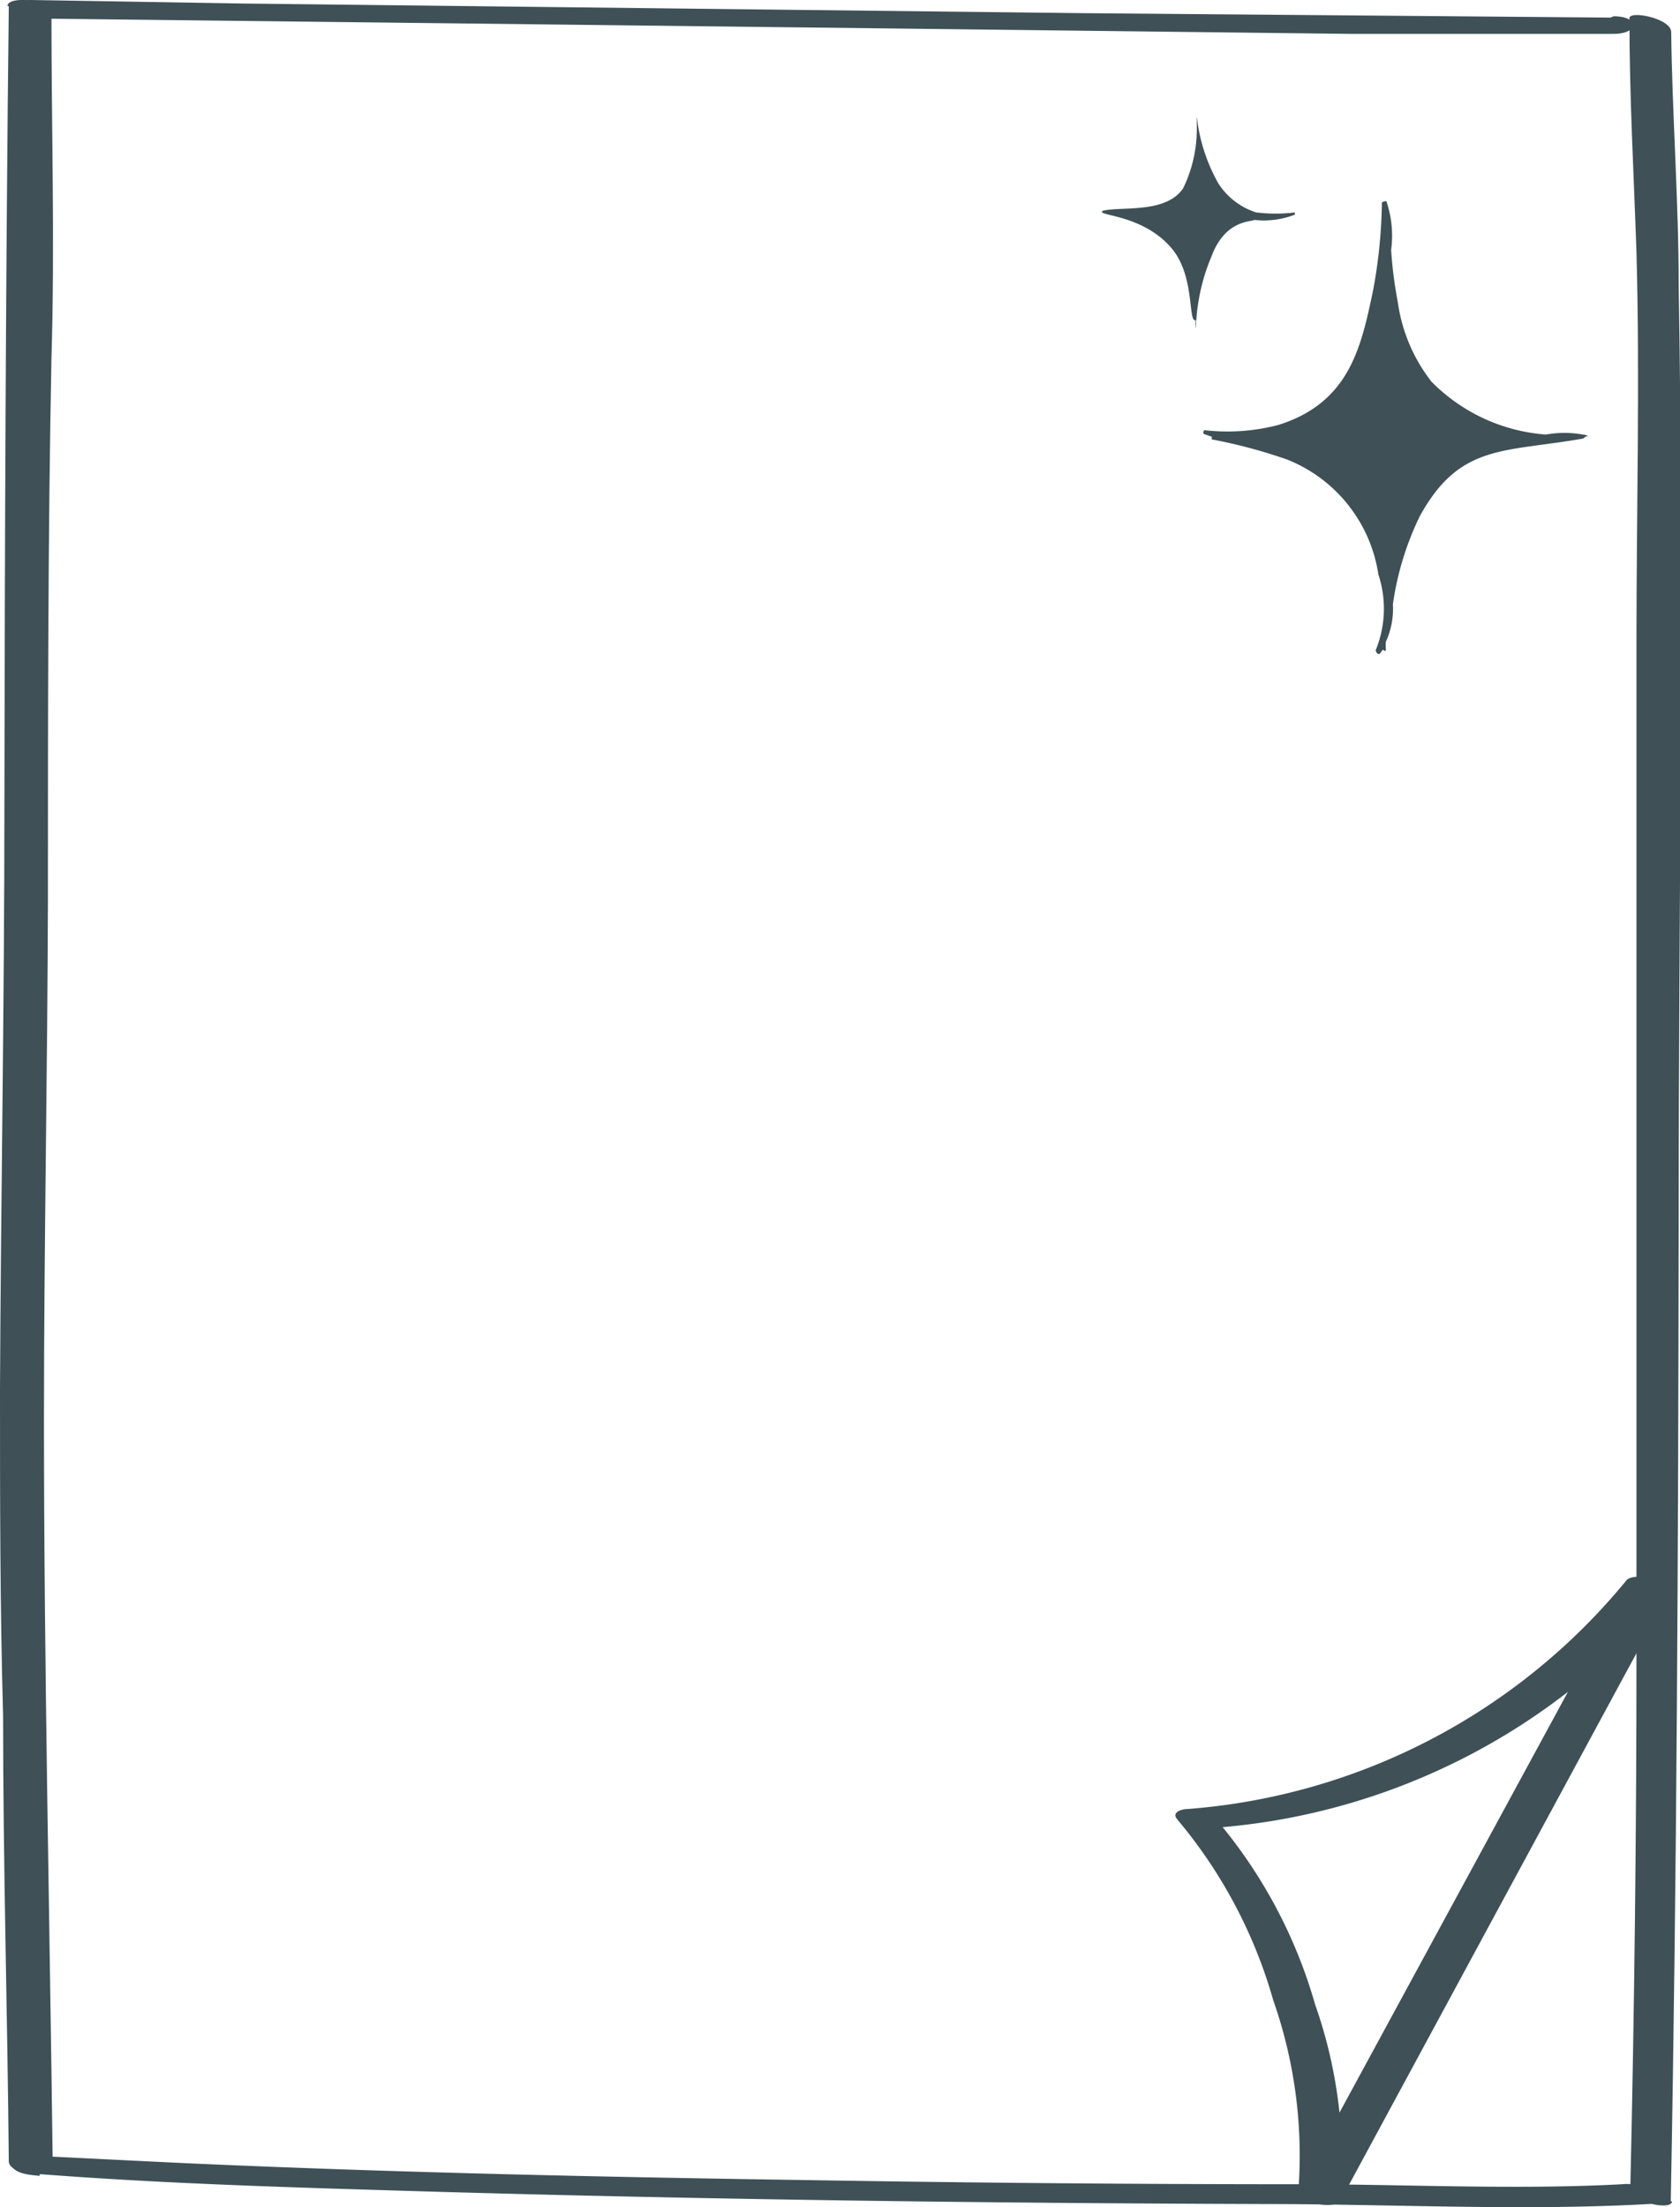
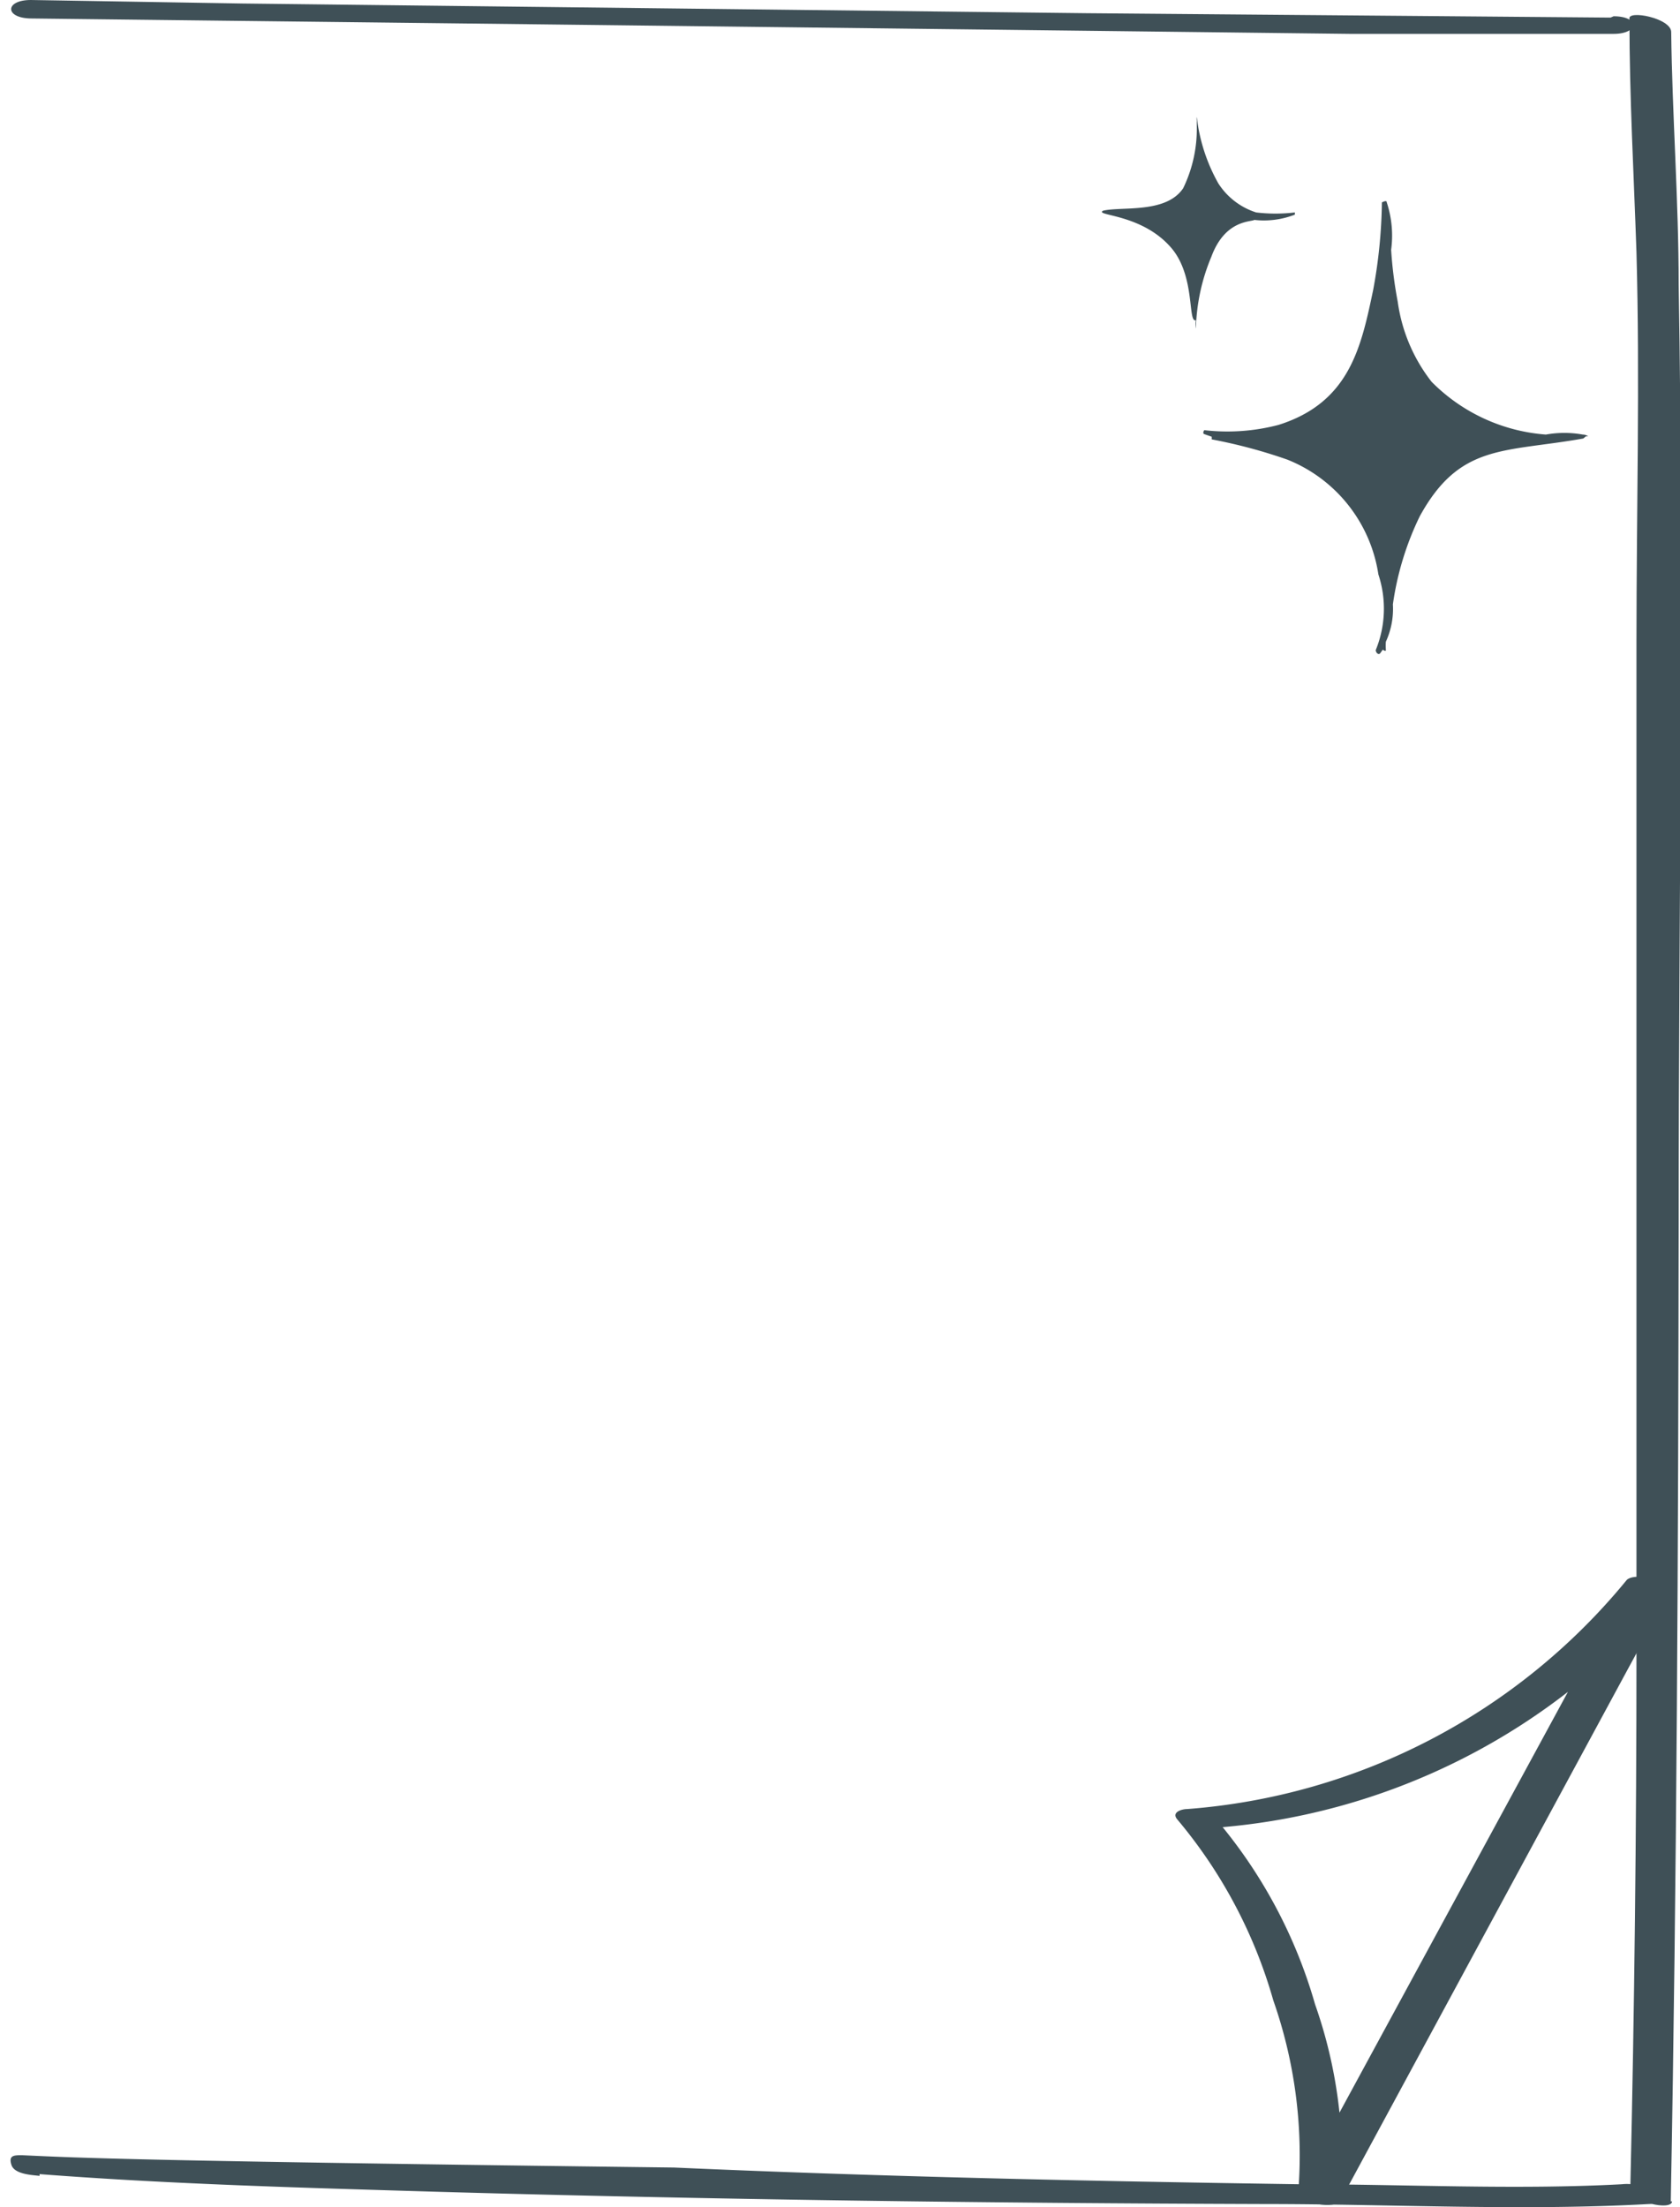
<svg xmlns="http://www.w3.org/2000/svg" viewBox="0 0 38.21 50.18">
  <path d="M36,9.88h0l0,0a2.37,2.37,0,0,0-.84,0,4.08,4.08,0,0,1-2.6-1.2,3.79,3.79,0,0,1-.77-1.82,9.52,9.52,0,0,1-.15-1.18,2.41,2.41,0,0,0-.1-1.08c0-.06-.1,0-.11,0a11.62,11.62,0,0,1-.2,2c-.27,1.28-.53,2.55-2.15,3.06a4.58,4.58,0,0,1-1.69.12s-.05.07,0,.09l.17.06s0,0,0,.06a11.75,11.75,0,0,1,1.72.46,3.35,3.35,0,0,1,2.07,2.61,2.48,2.48,0,0,1-.06,1.72c0,.06.07.13.11.06l.05-.07s.08.06.07,0a1.15,1.15,0,0,1,0-.18,1.79,1.79,0,0,0,.16-.85,6.72,6.72,0,0,1,.61-2c.91-1.66,1.91-1.45,3.72-1.77,0,0,0,0,.06-.05l.05,0S36.07,9.88,36,9.88Z" style="fill:#3f5057" />
  <path d="M28.53,5a1.94,1.94,0,0,0,.92-.12s0-.05,0-.05a3.69,3.69,0,0,1-.88,0h0a1.6,1.6,0,0,1-.86-.66,4,4,0,0,1-.49-1.51l0,0h0s0,0,0,0h0v0a.29.29,0,0,0,0,.09s0,.08,0,.12a3.09,3.09,0,0,1-.31,1.41c-.39.58-1.39.41-1.82.51,0,0,0,0,0,0-.22.12.9.06,1.57.87.53.65.35,1.69.54,1.62a.58.58,0,0,0,0,.19s0,0,0,0a4.49,4.49,0,0,1,.35-1.63C27.86,5,28.44,5.05,28.53,5Z" style="fill:#3f5057" />
  <path d="M38,50.05c.14-7.44.17-14.88.18-22.32,0-7.08.12-14.18,0-21.26,0-1.89-.15-3.92-.17-5.74,0-.32-1-.51-.95-.3,0,1.77.1,3.54.16,5.31.08,2.87,0,5.9,0,8.83,0,7.67,0,15.34,0,23q0,6.09-.14,12.18c0,.32.94.52.95.3Z" style="fill:#3f5057" />
-   <path d="M.9,49.43c3,.23,6,.31,9,.4,6.29.18,12.58.26,18.86.28,2.9,0,5.85.16,8.74,0,.23,0,.18-.15.08-.27a1,1,0,0,0-.69-.18c-2.43.13-4.91,0-7.34,0q-5.46,0-10.91-.09c-4.74-.07-9.49-.17-14.22-.38C3.1,49.13,1.8,49.06.5,49c-.18,0-.31,0-.24.22s.49.23.64.25Z" style="fill:#3f5057" />
+   <path d="M.9,49.43c3,.23,6,.31,9,.4,6.29.18,12.58.26,18.86.28,2.9,0,5.85.16,8.74,0,.23,0,.18-.15.08-.27a1,1,0,0,0-.69-.18c-2.43.13-4.91,0-7.34,0c-4.74-.07-9.49-.17-14.22-.38C3.1,49.13,1.8,49.06.5,49c-.18,0-.31,0-.24.22s.49.23.64.25Z" style="fill:#3f5057" />
  <path d="M30.49,50a10.76,10.76,0,0,0-.58-4.43,11.27,11.27,0,0,0-2.27-4.23l-.22.23A14.91,14.91,0,0,0,38,36.2L37,36,30.45,48.06l-.94,1.75c-.1.18.82.47,1,.18L37.05,37.9,38,36.16c.11-.21-.8-.43-1-.24A14.31,14.31,0,0,1,27,41.13c-.12,0-.37.07-.22.24a11.09,11.09,0,0,1,2.18,4.11,10.64,10.64,0,0,1,.57,4.33C29.47,50.1,30.46,50.26,30.49,50Z" style="fill:#3f5057" />
-   <path d="M.2.14C.13,6.21.11,12.28.1,18.35c0,4.4-.08,8.87-.1,13.24C0,34.05,0,36.51.07,39c0,3.38.1,6.76.13,10.14,0,.31,1,.4,1,.15C1.13,43.6,1,37.94,1,32.27c0-3.94.08-7.88.09-11.82,0-4.1,0-8.2.08-12.29.08-2.62,0-5.24,0-7.86,0-.31-1-.41-1-.16Z" style="fill:#3f5057" />
  <path d="M36.63.4,24.69.3,5.52.08.7,0C.11,0,.1.41.7.42l13,.15,17,.2c2,0,4,0,6,0,.58,0,.6-.4,0-.4Z" style="fill:#3f5057" />
</svg>